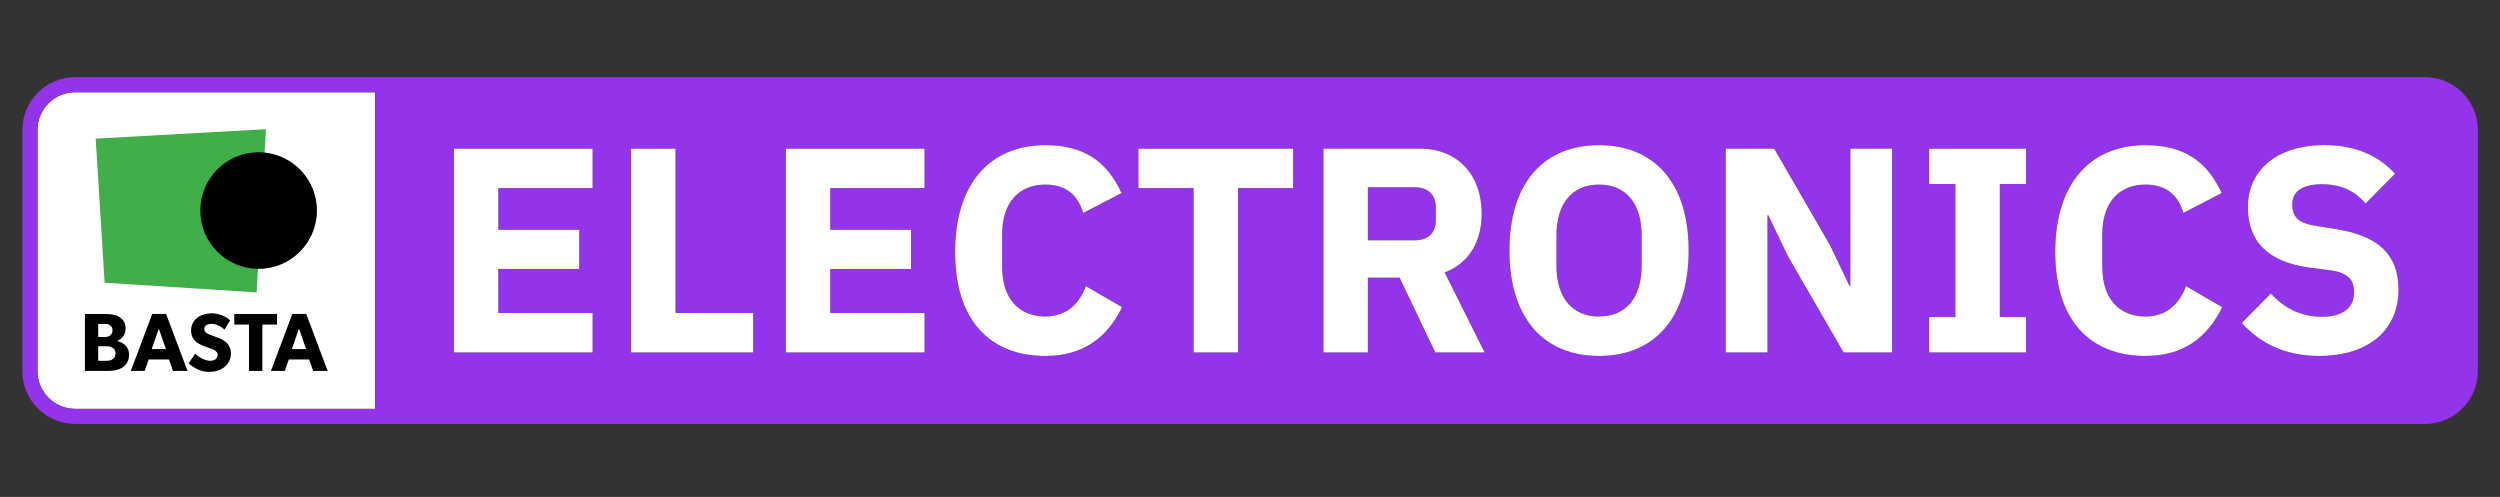
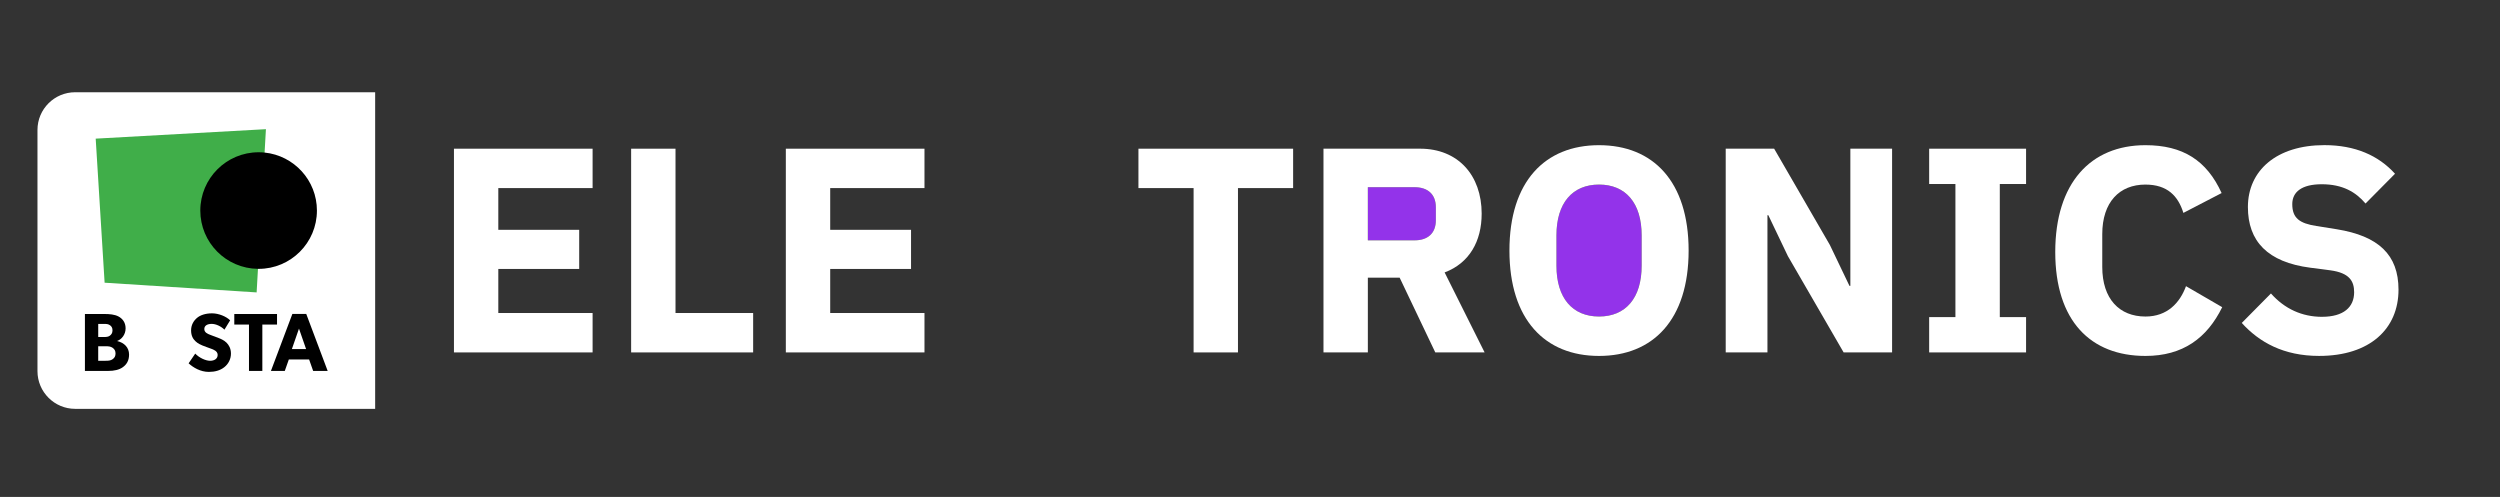
<svg xmlns="http://www.w3.org/2000/svg" id="Layer_1" data-name="Layer 1" viewBox="0 0 1479 294">
  <rect x="0" y="0" width="1479" height="294" fill="#333333" stroke="none" />
  <defs>
    <style>
      .cls-1 {
        fill: #fff;
      }

      .cls-2 {
        fill: #40ae49;
      }

      .cls-3 {
        fill: none;
      }

      .cls-4 {
        fill: #9333ea;
      }
    </style>
  </defs>
-   <rect class="cls-3" width="1479" height="294" />
  <g id="Layer_1-2" data-name="Layer 1">
    <g>
      <path class="cls-1" d="m221.93,54.57H44.47c-12.3,0-22.3,10-22.3,22.3v142.7c0,12.3,10.01,22.3,22.3,22.3h177.47V54.57h-.01Z" />
      <path class="cls-4" d="m836.85,110.75h-27.62v31.43h27.62c7.77,0,12.61-4.14,12.61-11.91v-7.6c-.01-7.78-4.84-11.92-12.61-11.92Z" />
      <path class="cls-4" d="m920.78,139.25v17.96c0,19.17,9.5,30.05,25.21,30.05s25.2-10.87,25.2-30.05v-17.96c0-19.17-9.5-30.05-25.2-30.05-15.72,0-25.21,10.88-25.21,30.05Z" />
-       <path class="cls-4" d="m1434.65,45.64H44.47c-17.22,0-31.24,14.01-31.24,31.23v142.7c0,17.21,14.01,31.23,31.23,31.23h1390.19c17.21,0,31.23-14.01,31.23-31.23V76.87c.01-17.21-14-31.23-31.23-31.23ZM22.16,219.58V76.87c0-12.3,10.01-22.3,22.3-22.3h177.47v187.31H44.47c-12.3,0-22.31-10-22.31-22.3Zm1356.56-59.61l-11.92-1.55c-25.38-3.28-36.95-15.72-36.95-35.91,0-21.59,16.92-36.61,45.24-36.61,18.13,0,31.94,6.04,41.79,16.93l-17.44,17.61c-5.7-6.73-13.47-11.4-25.9-11.4-11.75,0-17.44,4.48-17.44,11.75,0,8.29,4.32,11.4,14.33,12.96l11.91,1.9c24.69,3.97,36.61,15.03,36.61,35.75,0,23.14-16.93,39.2-46.97,39.2-21.07,0-35.4-8.11-45.76-19.51l17.26-17.44c8.11,9.15,18.47,13.82,30.22,13.82,12.78,0,19-5.7,19-14.51.01-6.58-2.76-11.41-13.98-12.97Zm-109.47,27.29c12.95,0,20.37-8.11,23.99-17.96l21.42,12.43c-8.99,18.31-23.32,28.84-45.41,28.84-32.47,0-53.36-20.72-53.36-61.48s20.9-63.2,53.36-63.2c22.11,0,36.26,8.99,45.06,28.32l-22.62,11.74c-3.11-10.01-9.5-16.75-22.44-16.75-15.37,0-25.55,10.36-25.55,29.36v19.34c-.01,19.01,10.19,29.37,25.55,29.37Zm-70.63.35v20.9h-57.33v-20.9h15.54v-78.74h-15.54v-20.9h57.33v20.9h-15.54v78.74h15.54Zm-79.26-99.64v120.52h-28.67l-32.98-56.98-11.56-24.18h-.52v81.16h-24.69v-120.52h28.67l32.98,56.98,11.57,24.18h.52v-81.16h24.68Zm-120.37,60.27c0,40.92-21.06,62.34-53,62.34s-53.01-21.41-53.01-62.34,21.07-62.34,53.01-62.34c31.94-.01,53,21.41,53,62.34Zm-120.69,60.26h-29.18l-21.07-44.2h-18.82v44.2h-26.25v-120.52h57.16c22.27,0,36.43,15.54,36.43,38.5,0,16.24-7.25,29.18-21.92,34.71l23.67,47.31Zm-204.8-97.21v-23.31h91.51v23.31h-32.63v97.21h-26.25v-97.21h-32.63Zm-55.09,75.98c12.96,0,20.37-8.11,24-17.96l21.41,12.43c-8.98,18.31-23.32,28.84-45.41,28.84-32.47,0-53.35-20.72-53.35-61.48s20.9-63.2,53.35-63.2c22.11,0,36.26,8.99,45.06,28.32l-22.62,11.74c-3.11-10.01-9.49-16.75-22.44-16.75-15.37,0-25.55,10.36-25.55,29.36v19.34c0,19.01,10.19,29.37,25.55,29.37Zm-79.44-51.29v23.13h-47.83v26.08h55.77v23.32h-82.02v-120.52h82.02v23.31h-55.77v24.69h47.83Zm-93.42,49.22v23.32h-72.17v-120.53h26.25v97.2h45.92Zm-102.91-49.22v23.13h-47.83v26.08h55.77v23.32h-82.02v-120.52h82.02v23.31h-55.77v24.69h47.83Z" />
      <polygon class="cls-1" points="350.58 111.27 350.58 87.97 268.56 87.97 268.56 208.49 350.58 208.49 350.58 185.18 294.8 185.18 294.8 159.11 342.65 159.11 342.65 135.96 294.8 135.96 294.8 111.27 350.58 111.27" />
      <polygon class="cls-1" points="373.38 87.97 373.38 208.49 445.56 208.49 445.56 185.18 399.63 185.18 399.63 87.97 373.38 87.97" />
      <polygon class="cls-1" points="546.92 111.27 546.92 87.97 464.9 87.97 464.9 208.49 546.92 208.49 546.92 185.18 491.15 185.18 491.15 159.11 538.97 159.11 538.97 135.96 491.15 135.96 491.15 111.27 546.92 111.27" />
-       <path class="cls-1" d="m618.41,109.2c12.96,0,19.34,6.74,22.44,16.75l22.62-11.74c-8.81-19.34-22.97-28.32-45.06-28.32-32.47,0-53.35,22.45-53.35,63.2s20.9,61.48,53.35,61.48c22.11,0,36.44-10.53,45.41-28.84l-21.41-12.43c-3.63,9.85-11.05,17.96-24,17.96-15.37,0-25.55-10.36-25.55-29.35v-19.34c0-19.02,10.19-29.38,25.55-29.38Z" />
      <polygon class="cls-1" points="732.38 208.49 732.38 111.27 765.01 111.27 765.01 87.97 673.5 87.97 673.5 111.27 706.13 111.27 706.13 208.49 732.38 208.49" />
      <path class="cls-1" d="m876.56,126.46c0-22.97-14.16-38.5-36.43-38.5h-57.16v120.52h26.25v-44.2h18.82l21.07,44.2h29.18l-23.65-47.31c14.66-5.52,21.91-18.47,21.91-34.71Zm-27.11,3.81c0,7.77-4.83,11.91-12.61,11.91h-27.62v-31.43h27.62c7.77,0,12.61,4.14,12.61,11.92v7.6Z" />
      <path class="cls-1" d="m892.98,148.23c0,40.92,21.07,62.34,53.01,62.34s53-21.41,53-62.34-21.06-62.34-53-62.34c-31.94-.01-53.01,21.41-53.01,62.34Zm78.22-8.99v17.96c0,19.17-9.5,30.05-25.2,30.05s-25.21-10.87-25.21-30.05v-17.96c0-19.17,9.5-30.05,25.21-30.05,15.7,0,25.2,10.88,25.2,30.05Z" />
      <polygon class="cls-1" points="1094.14 169.12 1082.57 144.95 1049.59 87.97 1020.93 87.97 1020.93 208.49 1045.62 208.49 1045.62 127.33 1046.15 127.33 1057.71 151.51 1090.69 208.49 1119.36 208.49 1119.36 87.97 1094.67 87.97 1094.67 169.12 1094.14 169.12" />
      <polygon class="cls-1" points="1198.62 108.86 1198.62 87.97 1141.29 87.97 1141.29 108.86 1156.83 108.86 1156.83 187.6 1141.29 187.6 1141.29 208.49 1198.62 208.49 1198.62 187.6 1183.08 187.6 1183.08 108.86 1198.62 108.86" />
      <path class="cls-1" d="m1269.25,109.2c12.95,0,19.34,6.74,22.44,16.75l22.62-11.74c-8.81-19.34-22.97-28.32-45.06-28.32-32.47,0-53.36,22.45-53.36,63.2s20.9,61.48,53.36,61.48c22.11,0,36.43-10.53,45.41-28.84l-21.42-12.43c-3.62,9.85-11.05,17.96-23.99,17.96-15.37,0-25.55-10.36-25.55-29.35v-19.34c-.01-19.02,10.19-29.38,25.55-29.38Z" />
      <path class="cls-1" d="m1373.71,187.43c-11.75,0-22.11-4.67-30.22-13.82l-17.26,17.44c10.35,11.4,24.69,19.51,45.76,19.51,30.05,0,46.97-16.05,46.97-39.2,0-20.72-11.92-31.77-36.61-35.75l-11.91-1.9c-10.02-1.55-14.33-4.67-14.33-12.96,0-7.25,5.69-11.75,17.44-11.75,12.43,0,20.2,4.67,25.9,11.4l17.44-17.61c-9.85-10.88-23.67-16.93-41.79-16.93-28.32,0-45.24,15.03-45.24,36.61,0,20.2,11.57,32.63,36.95,35.91l11.92,1.55c11.22,1.55,13.98,6.39,13.98,12.95,0,8.83-6.22,14.54-19,14.54Z" />
    </g>
    <g>
      <g>
        <path class="cls-3" d="m66.46,205.78c-1.17-.83-2.49-.92-4.2-.92h-4.35v8.59h4.34c1.7,0,3.03-.1,4.2-.92,1.17-.78,1.71-1.91,1.71-3.36,0-1.53-.53-2.54-1.7-3.37Z" />
        <polygon class="cls-3" points="89.76 206.51 98.16 206.51 93.95 194.4 89.76 206.51" />
        <path d="m69.38,201.78v-.1c2.53-.88,4.93-3.71,4.93-7.42s-2.05-5.91-4.3-7.08-5.22-1.42-8.3-1.42h-11.47v33.68h13.77c3.47,0,6.49-.64,8.64-2.2s3.71-3.75,3.71-7.47c-.01-4.15-2.79-6.99-6.99-8Zm-11.27-10.16h3.27c1.71,0,2.58.09,3.52.69.97.58,1.66,1.51,1.66,3.12s-.69,2.53-1.66,3.22c-.92.64-1.95.73-3.71.73h-3.08v-7.76Zm8.53,20.89c-1.17.83-2.49.92-4.2.92h-4.34v-8.59h4.34c1.7,0,3.03.1,4.2.92,1.17.83,1.71,1.86,1.71,3.36s-.54,2.6-1.71,3.37Z" />
-         <path d="m90.06,185.71l-12.69,33.73h8.2l2.39-6.78h12l2.39,6.78h8.59l-12.69-33.73h-8.19Zm-.3,20.79l4.2-12.1,4.2,12.1h-8.39Z" />
        <path d="m129.32,199.97c-1.08-.44-3.56-1.31-5.03-1.91-1.51-.58-3.42-1.36-3.42-3.42s1.86-3.03,4.39-3.03,5.56,1.47,7.52,3.42l3.36-5.52c-2.3-2.3-6.78-4.14-10.69-4.14s-6.98,1.08-8.88,2.69c-1.95,1.61-3.52,4.14-3.52,7.37s1.17,5.13,2.64,6.49c1.47,1.42,3.17,2.05,4,2.44,1.12.49,3.66,1.36,5.13,1.91,1.47.53,3.95,1.42,3.95,3.7s-1.95,3.47-4.49,3.47-6.35-1.7-8.78-4.25l-3.91,5.75c2.73,2.54,7.08,5.08,11.96,5.08,3.61,0,6.74-.88,9.13-2.78,2.44-1.9,3.95-4.83,3.95-8.05,0-3.03-1.22-5.08-2.64-6.49-1.51-1.52-3.75-2.39-4.68-2.73Z" />
        <polygon points="163.89 185.77 138.61 185.77 138.61 192.01 147.3 192.01 147.3 219.44 155.2 219.44 155.2 192.01 163.89 192.01 163.89 185.77" />
        <path d="m181.17,185.71h-8.2l-12.69,33.73h8.2l2.39-6.78h12l2.39,6.78h8.59l-12.68-33.73Zm-8.49,20.79l4.2-12.1,4.2,12.1h-8.39Z" />
      </g>
      <g>
        <polygon class="cls-2" points="151.82 172.99 157.32 76.42 56.61 82.02 61.89 167.25 151.82 172.99" />
        <path d="m118.5,124.57c0,18.93,15.24,34.28,34.12,34.48.12,0,.25.01.38.01,19.05,0,34.49-15.44,34.49-34.49,0-17.85-13.56-32.54-30.95-34.31-1.16-.12-2.35-.18-3.54-.18-19.06,0-34.5,15.45-34.5,34.5Z" />
      </g>
    </g>
  </g>
</svg>